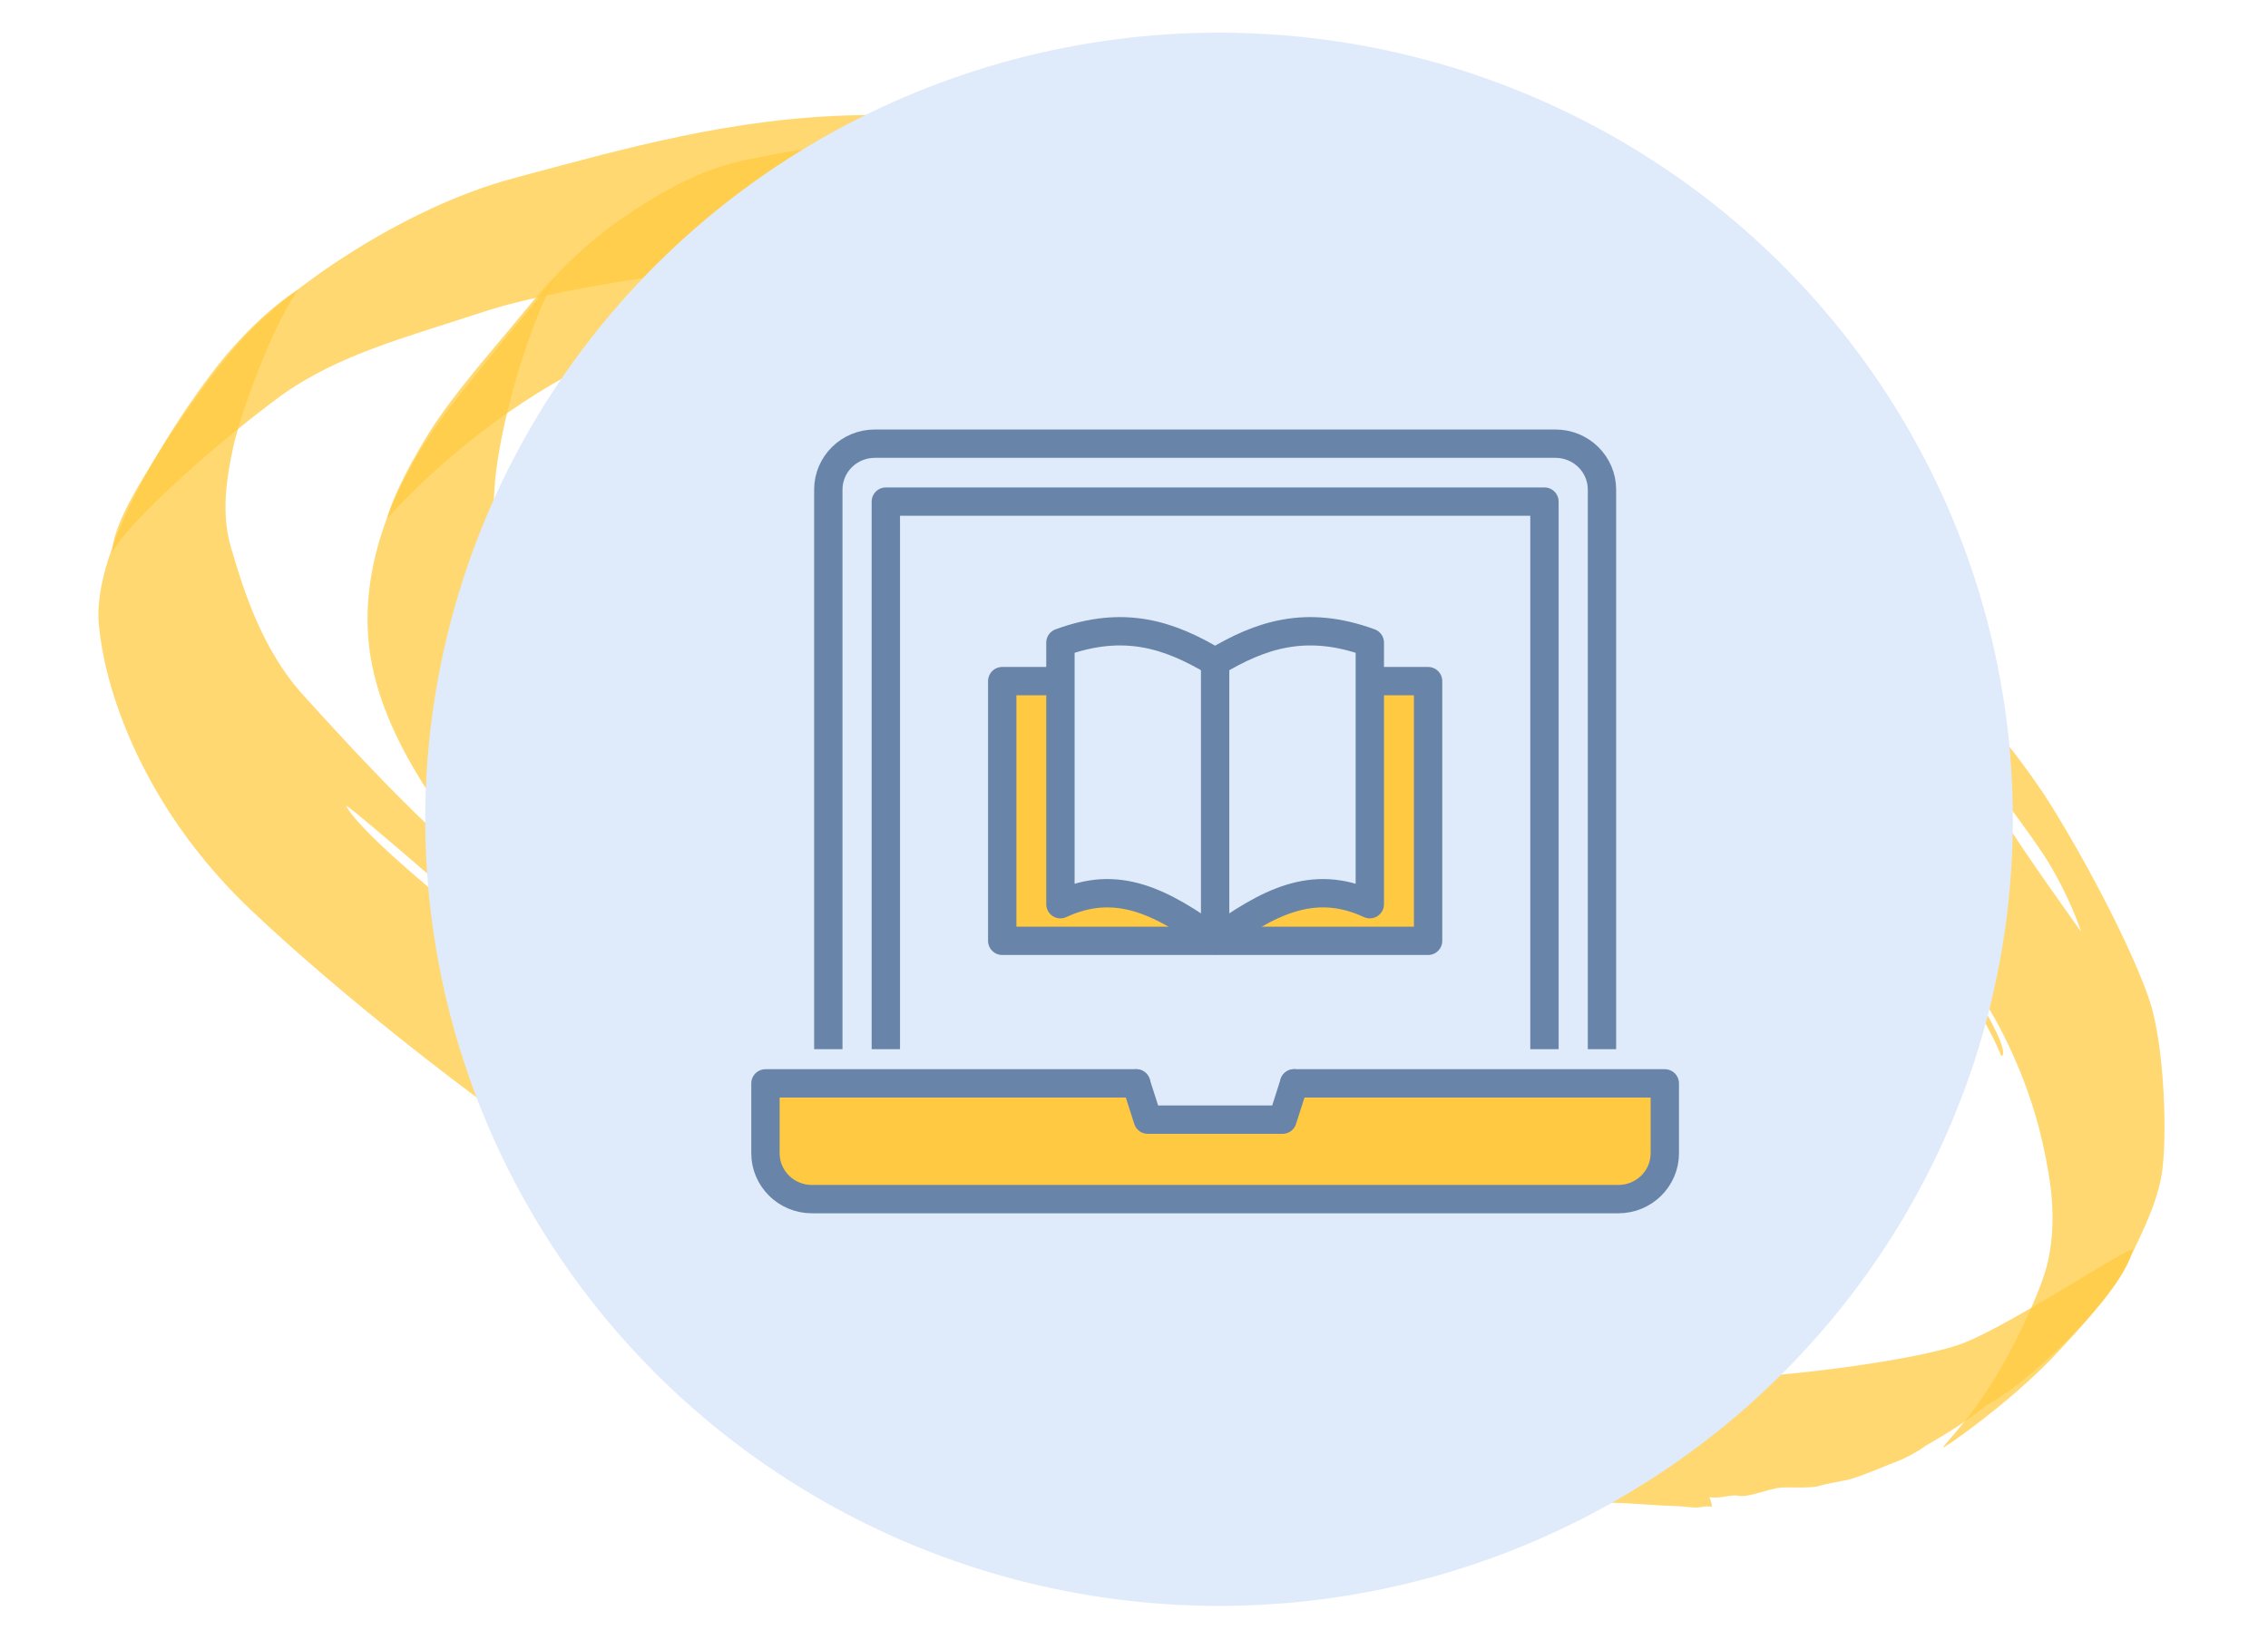
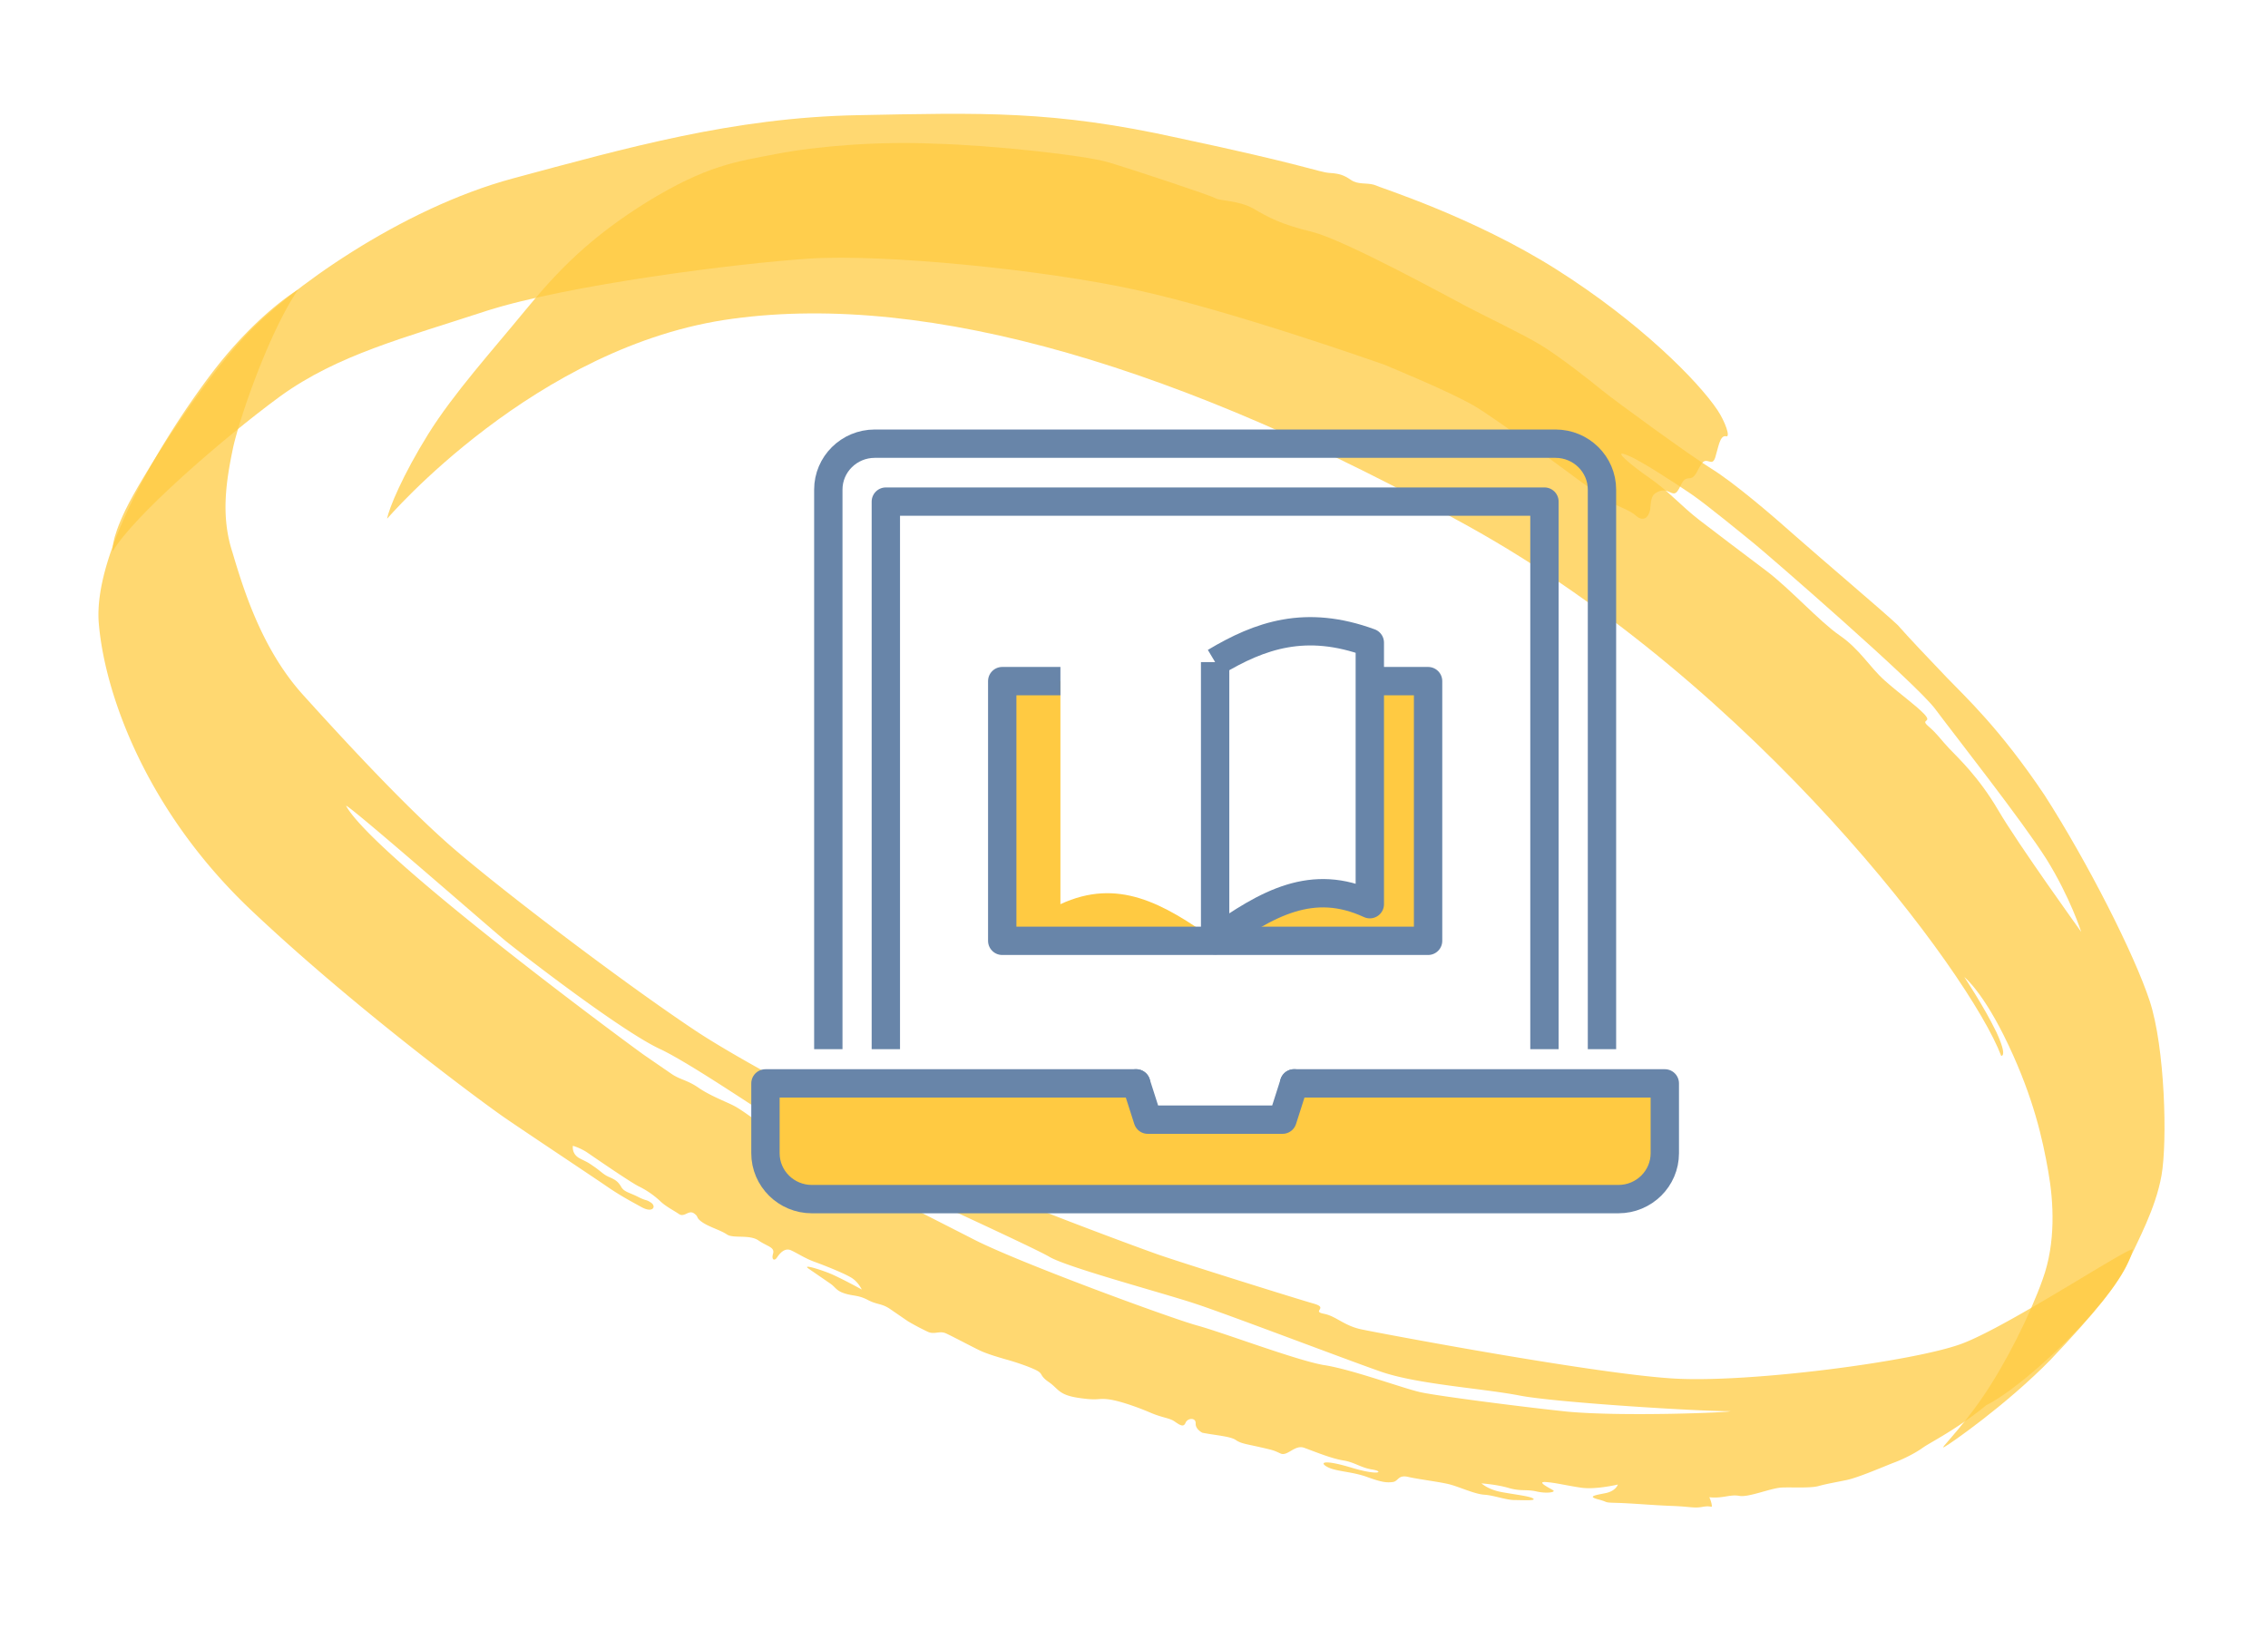
<svg xmlns="http://www.w3.org/2000/svg" width="160" height="115" fill="none">
  <mask id="a" style="mask-type:alpha" maskUnits="userSpaceOnUse" x="0" y="0" width="160" height="115">
    <path fill="#D9D9D9" d="M0 0h160v115H0z" />
  </mask>
  <g mask="url(#a)">
    <path opacity=".75" d="M121.16 28.931c.551.822.958 1.989.591 1.847-.419-.067-.517.752-.742 1.484-.224.731-.597-.079-.959.447-.362.527-.431 1.033-.902 1.041-.471.009-.489.44-.799.891-.362.526-.683-.36-1.465.1-.396.17-.414.602-.471 1.227-.121.581-.506.87-1.023.404-.517-.466-1.418-.643-2.365-1.295-.948-.651-7.309-5.47-9.118-6.493-1.808-1.023-5.368-2.475-6.23-2.846-.976-.339-10.864-3.818-17.491-5.275-6.627-1.457-17.878-2.55-23.036-2.22-5.157.33-17.099 1.864-22.82 3.688-5.773 1.9-10.495 3.084-14.574 6.038-4.13 3.03-10.44 8.549-11.802 10.935 0 0-.184-.68.897-2.927 1.081-2.248 5.225-8.813 8.432-12.257 2.936-3.187 10.928-8.989 18.919-11.136 7.99-2.148 15.509-4.287 24.279-4.457 8.77-.171 13.824-.35 22.622 1.603 8.85 1.878 9.964 2.423 10.676 2.47.712.047 1.016.145 1.522.493.505.347 1.08.189 1.625.342.494.23 7 2.268 12.839 5.952 5.902 3.728 10.018 7.889 11.395 9.944Z" fill="#FFCA42" />
-     <path opacity=".75" d="M132.344 80.163s-8.352 1.456-12.987 1.701c-4.571.29-20.143 2.096-32.7-2.776-12.56-4.873-21.913-9.535-35.06-19.908C38.45 48.807 34.992 40.445 34.85 35.916c-.141-4.528 2.408-12.967 4.38-16.374 0 0-6.345 7.6-8.115 10.038-1.822 2.513-6.765 9.97-4.68 18.162 2.024 8.15 10.376 17.108 18.287 23.326 7.911 6.217 21.553 14.383 29.8 16.733 8.246 2.349 22.126 5.029 25.917 5.2 3.842.094 5.651-.101 5.284-.243-.368-.142-3.779-.052-4.491-.099-.713-.046-5.531-.48-7.208-.748-1.436-.212-2.906-.78-3.21-.879.43.186 3.67.752 4.864.909 1.246.082 3.079.124 3.435.147.356.023.626-.234.993-.092.368.142.494.229.787.209.345-.095 1.143.232 1.614.224.471-.009.752-.147.982-.21.23-.064.649.003.93-.136.345-.095.46-.127.827.015.316.217.799.327 1.08.189.282-.139.638-.116.764-.029.126.087.632.435.976.34.23-.064 4.928-.266 6.611-.549 1.746-.239 2.895-.556 3.24-.652.344-.095.614-.352.741-.265.241.055.471-.009.522-.084a.663.663 0 0 1 .627-.234c.241.055.867-.179 2.159-.84 1.356-.619 1.586-.682 3.976-2.804 2.339-2.047 6.005-5.618 6.402-7.007Zm-20.081 4.576c-.408.051-.764.028-1.172.08-2.699.137-9.344.33-13.663-.426-5.64-1-13.65-2.744-15.97-3.564-2.32-.82-2.573-.994-2.849-1.405-.275-.411-.252-.174-1.188-.707-.936-.533-2.194-.734-2.624-.92-.43-.185-4.697-2.233-9.084-4.918-4.45-2.729-10.833-7.785-10.833-7.785S65.512 72.63 70.83 75.18c5.38 2.593 7.458 3.358 8.435 3.697.976.34 7.447 3.24 15.212 4.261 7.052.974 12.554 1.768 16.551 1.637.879-.06 1.35-.068 1.235-.036Z" fill="#FFCA42" />
    <path opacity=".75" d="M150.129 89.073c.678-1.528 1.937-3.763 2.358-6.133.42-2.37.251-9.022-.833-12.315-1.083-3.294-4.36-9.757-7.413-14.516-3.168-4.727-5.625-6.972-6.87-8.272-1.246-1.3-2.756-2.892-3.485-3.726-.78-.758-5.597-4.847-7.273-6.333-1.613-1.442-4.311-3.741-5.879-4.709-1.504-.924-6.832-4.81-7.664-5.494-.833-.683-3.066-2.441-4.381-3.235-1.315-.793-3.91-2.025-5.277-2.744-1.366-.718-8.526-4.646-10.823-5.23-2.234-.54-3.107-1.029-4.17-1.649-.998-.576-2.411-.551-2.664-.725-.252-.174-5.857-2.035-7.557-2.54-1.7-.504-8.195-1.206-12.215-1.313-3.969-.182-8.3.162-11.194.719-2.895.556-4.934.815-9.11 3.37-4.063 2.524-6.315 4.851-8.637 7.685-2.322 2.835-5.04 5.84-6.828 8.708-1.787 2.87-2.794 5.28-2.903 5.98 0 0 10.494-12.28 24.41-14.116 13.855-1.88 31.702 3.418 51.953 14.69 20.251 11.273 35.289 31.477 37.502 37.32 0 0 .483.11-.338-1.673-.883-1.826-2.26-3.881-2.26-3.881s1.337 1.03 3.116 4.802c1.778 3.771 2.409 6.642 2.804 8.908.383 2.147.543 5.026-.389 7.598-.88 2.497-2.611 5.959-4.266 8.365-1.655 2.407-3.12 3.725-2.672 3.479.448-.245 4.372-2.974 7.486-6.15 3.052-3.218 4.793-5.343 5.472-6.87Zm-9.145-31.881c-1.411-2.412-2.898-3.767-3.489-4.395-.592-.628-.804-.996-1.447-1.549-.643-.553.333-.214-.321-.886-.654-.671-1.665-1.367-2.761-2.342-1.097-.976-1.745-2.198-3.198-3.197-1.389-.956-3.502-3.295-5.155-4.543-1.654-1.248-3.37-2.54-4.708-3.571-1.337-1.031-2.204-2.07-3.53-2.983-1.264-.869-2.865-2.192-1.447-1.549.735.284 3.187 1.86 4.387 2.685 1.136.782 3.571 2.79 4.466 3.516.896.727 11.384 9.825 12.739 11.643 1.354 1.819 6.124 7.87 7.863 10.616 1.675 2.704 2.438 5.112 2.438 5.112s-4.425-6.146-5.837-8.557Z" fill="#FFCA42" />
    <path opacity=".75" d="M150.457 88.19c.184-.538-8.739 5.4-12.099 6.633-3.36 1.233-14.716 2.727-20.109 2.451-5.393-.275-20.709-3.168-22.093-3.455-1.32-.244-1.86-.947-2.762-1.124-.901-.178.374-.408-.717-.716-1.091-.307-9.36-2.894-11.008-3.474-1.648-.58-7.643-2.82-9.797-3.747-2.153-.928-17.57-8.542-22.864-12.073-5.356-3.574-14.33-10.412-17.556-13.296-3.226-2.884-7.175-7.152-10.08-10.368-2.904-3.217-4.195-7.428-4.98-10.073-.837-2.57-.428-5.058.056-7.384.495-2.208 2.571-8.202 4.588-11.134 0 0-2.958 1.73-6.2 6.037-3.241 4.306-8.294 12.463-7.866 17.52.429 5.059 3.405 13.31 10.799 20.28 7.33 6.926 16.344 13.57 17.86 14.613 1.516 1.042 6.24 4.182 7.188 4.834.948.651 1.63 1.01 2.44 1.457.81.446 1.057-.049.678-.31-.379-.26-.304-.098-.924-.414-.62-.316-.976-.339-1.189-.707-.212-.367-.402-.497-.832-.683-.43-.186-.569-.391-1.074-.739-.505-.347-.379-.26-.999-.576-.62-.316-.499-.897-.499-.897s.546.153 1.05.5c.506.349 3.032 2.086 3.59 2.359a6.215 6.215 0 0 1 1.515 1.042c.39.38.947.652 1.326.913.38.26.678-.31 1.057-.049.379.26.086.28.591.629.505.347 1.292.556 1.734.86.442.304 1.591-.013 2.223.421.631.434 1.165.47 1.033.933-.132.462.109.517.264.292.155-.226.517-.752 1.011-.523.494.229 1 .576 1.671.817.672.24 2.205.852 2.647 1.156.442.304.666.79.666.79s-1.62-.892-2.354-1.176c-.735-.284-1.89-.635-1.384-.287l1.516 1.043c.378.26.401.498 1.01.695.609.197.953.102 1.637.46.683.36.964.221 1.596.656l1.137.782c.252.174.999.576 1.493.805.493.23.815-.103 1.309.126.494.228 1.924.99 2.417 1.22.494.228 1.344.48 1.89.634.545.154 1.458.45 2.015.722.557.272.212.368.907.846.695.478.677.909 2.113 1.12 1.436.213 1.298.007 2.073.098.776.09 2.12.571 2.98.942.862.371 1.333.363 1.712.623.379.261.632.435.775.091.144-.345.73-.385.712.046-.017.432.477.66.477.66.901.178 1.97.248 2.349.508.378.261.734.284 1.7.505.964.221.964.221 1.458.449.494.229 1-.641 1.671-.401.672.241 1.901.754 2.74.888.838.133 1.228.513 2.067.646.838.134.516.467-1.488-.137-2.004-.603-2.274-.346-1.654-.03.62.316 1.74.311 2.78.694 1.039.382 1.395.406 1.803.354.408-.052.362-.526 1.086-.361.723.165 2.096.334 2.819.5.724.165 1.838.71 2.55.756.712.047 1.51.375 2.159.378.649.003 1.539.062 1.287-.112-.253-.174-1.384-.287-2.286-.464-.901-.178-1.355-.6-1.355-.6s1.068.07 1.918.322c.85.252 1.246.082 1.97.247.724.166 1.361.051 1.172-.08-.19-.13-1.24-.631-.528-.585.712.047 1.499.256 2.515.401 1.017.146 2.573-.224 2.573-.224s-.132.463-.885.61c-.752.147-1.275.231-.488.44.787.209.316.217 1.321.244 1.005.026 2.492.163 3.854.214 1.361.05 1.55.18 2.188.065.637-.116.66.122.637-.116-.023-.237-.172-.561-.172-.561.954.102 1.453-.219 2.114-.097.66.122 2.246-.56 3.01-.588.764-.029 2.01.053 2.584-.106.575-.158 1.097-.242 1.965-.421.867-.179 2.734-.999 3.36-1.233.626-.234 1.471-.65 2.022-1.046.552-.396 2.356-1.26 4.487-3.006 2.815-1.387 9.515-7.746 10.327-10.954Zm-39.945 11.405c-3.814-.407-9.011-1.102-10.154-1.335-1.08-.188-4.996-1.664-7.029-1.955-1.98-.365-7-2.267-8.877-2.783-1.878-.517-12.576-4.442-15.74-6.064-3.164-1.623-12.15-6.142-13.729-7.228-1.515-1.043-2.6-1.9-3.22-2.216-.62-.316-1.66-.699-2.48-1.263-.822-.565-1.293-.557-1.924-.991l-1.895-1.304c-.695-.478-18.975-13.939-21.035-17.572-.35-.573 10.34 8.775 11.235 9.501.896.727 8.227 6.435 11 7.679 2.722 1.318 9.68 6.216 11.478 7.12 1.86.947 14.625 6.737 15.876 7.487 1.252.75 8.091 2.575 10.285 3.308 2.13.69 10.457 3.87 13.08 4.79 2.625.918 7.191 1.179 9.896 1.71 2.642.488 12.727 1.111 14.788 1.09.127.086-7.627.402-11.555.026Z" fill="#FFCA42" />
-     <ellipse cx="86" cy="57.806" rx="56" ry="55.5" fill="#DFEBFB" />
    <path d="M117.449 76.44v4.927c0 1.789-1.466 3.239-3.275 3.239h-56.9c-1.808 0-3.274-1.452-3.274-3.24v-4.925h26.152l.818 2.558h9.507l.82-2.558h26.152ZM100.747 48.058v18.323H85.726v-.038c3.68-2.63 6.872-4.42 10.913-2.547V48.058h4.108ZM85.724 66.343v.038h-15.02V48.058h4.105v15.738c4.043-1.873 7.234-.084 10.915 2.547Z" fill="#FFCA42" />
    <path d="M85.723 46.714c3.17-1.895 6.39-3.027 10.913-1.371v18.454c-4.041-1.872-7.232-.083-10.913 2.547V46.716" stroke="#6885A9" stroke-width="2" stroke-linejoin="round" />
-     <path d="M85.724 46.714c-3.17-1.895-6.39-3.027-10.915-1.371v18.454c4.043-1.872 7.234-.083 10.915 2.547" stroke="#6885A9" stroke-width="2" stroke-linejoin="round" />
    <path d="M96.64 48.058h4.107v18.323H70.704V48.058h4.105" stroke="#6885A9" stroke-width="2" stroke-linejoin="round" />
    <path d="M58.435 74.026V34.545c0-1.788 1.467-3.24 3.276-3.24h48.027c1.809 0 3.276 1.452 3.276 3.24v39.481" stroke="#6885A9" stroke-width="2" stroke-linejoin="round" />
    <path d="M62.493 74.026V35.392h46.463v38.634" stroke="#6885A9" stroke-width="2" stroke-linejoin="round" />
    <path d="M91.294 76.44h26.153v4.927c0 1.789-1.466 3.239-3.275 3.239H57.275c-1.809 0-3.275-1.452-3.275-3.24v-4.925h26.152" stroke="#6885A9" stroke-width="2" stroke-linecap="round" stroke-linejoin="round" />
    <path d="M91.297 76.438v.003L90.478 79h-9.506l-.819-2.558v-.003" stroke="#6885A9" stroke-width="2" stroke-linecap="round" stroke-linejoin="round" />
  </g>
</svg>